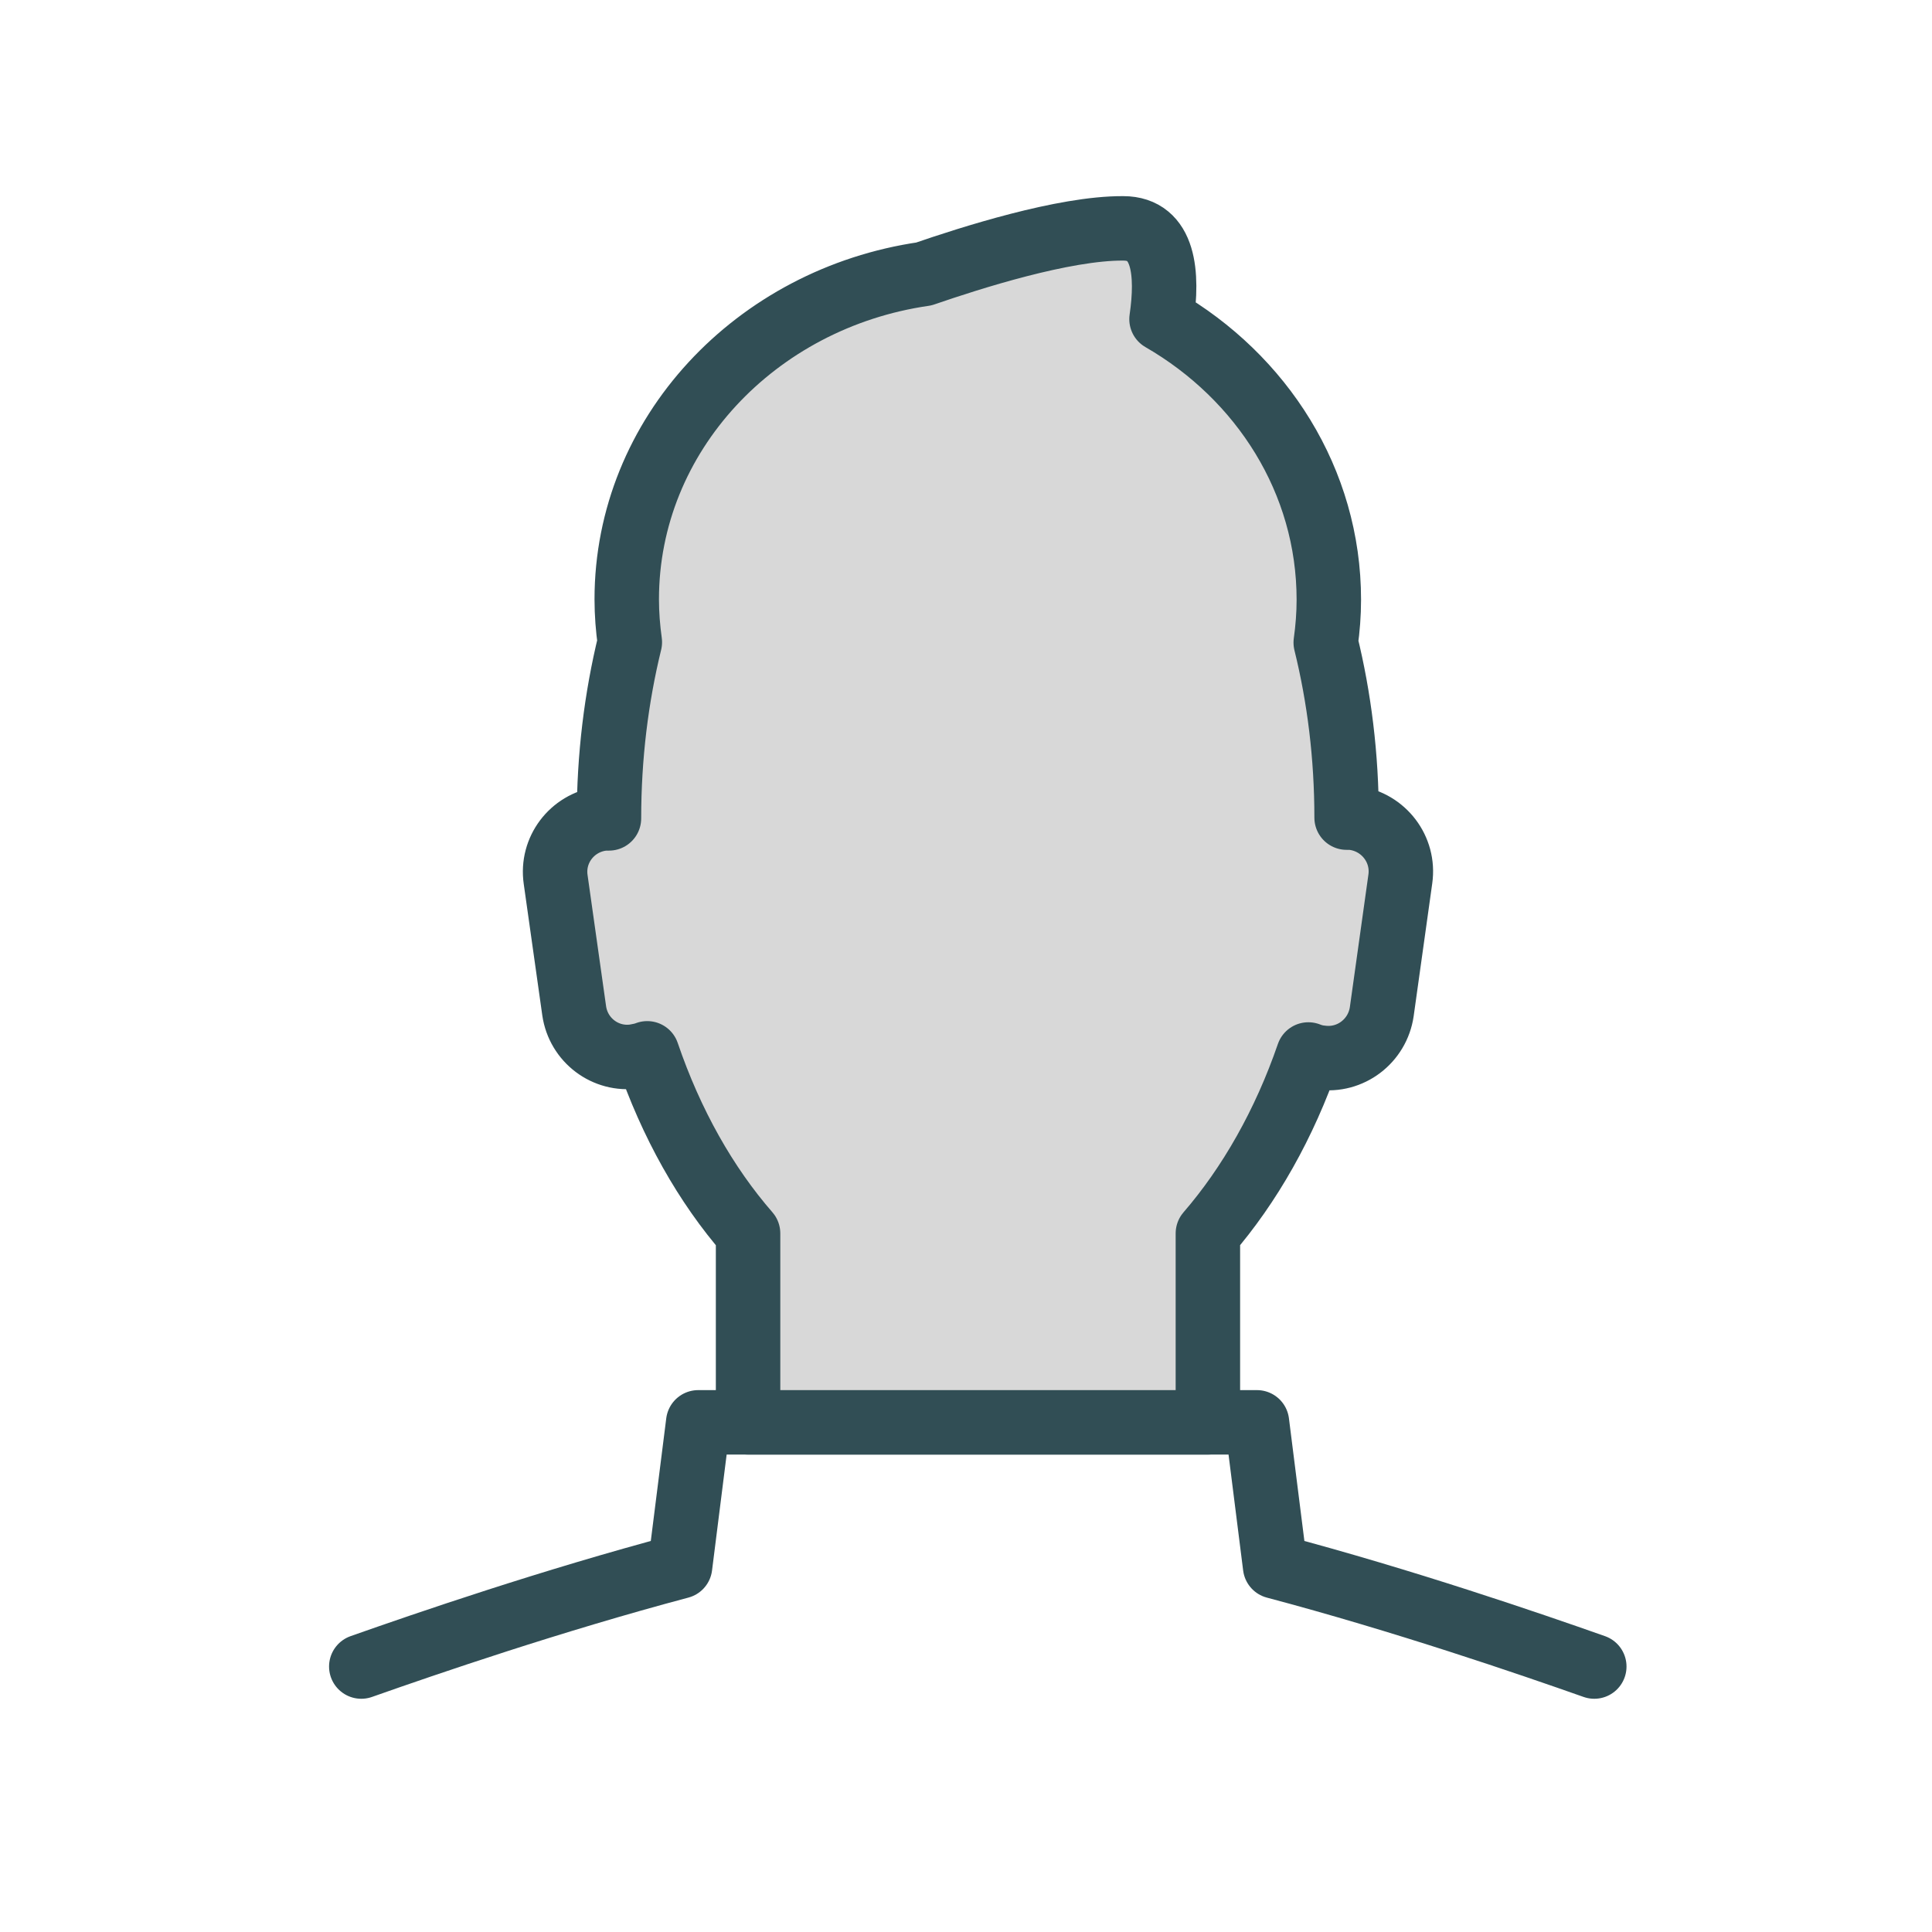
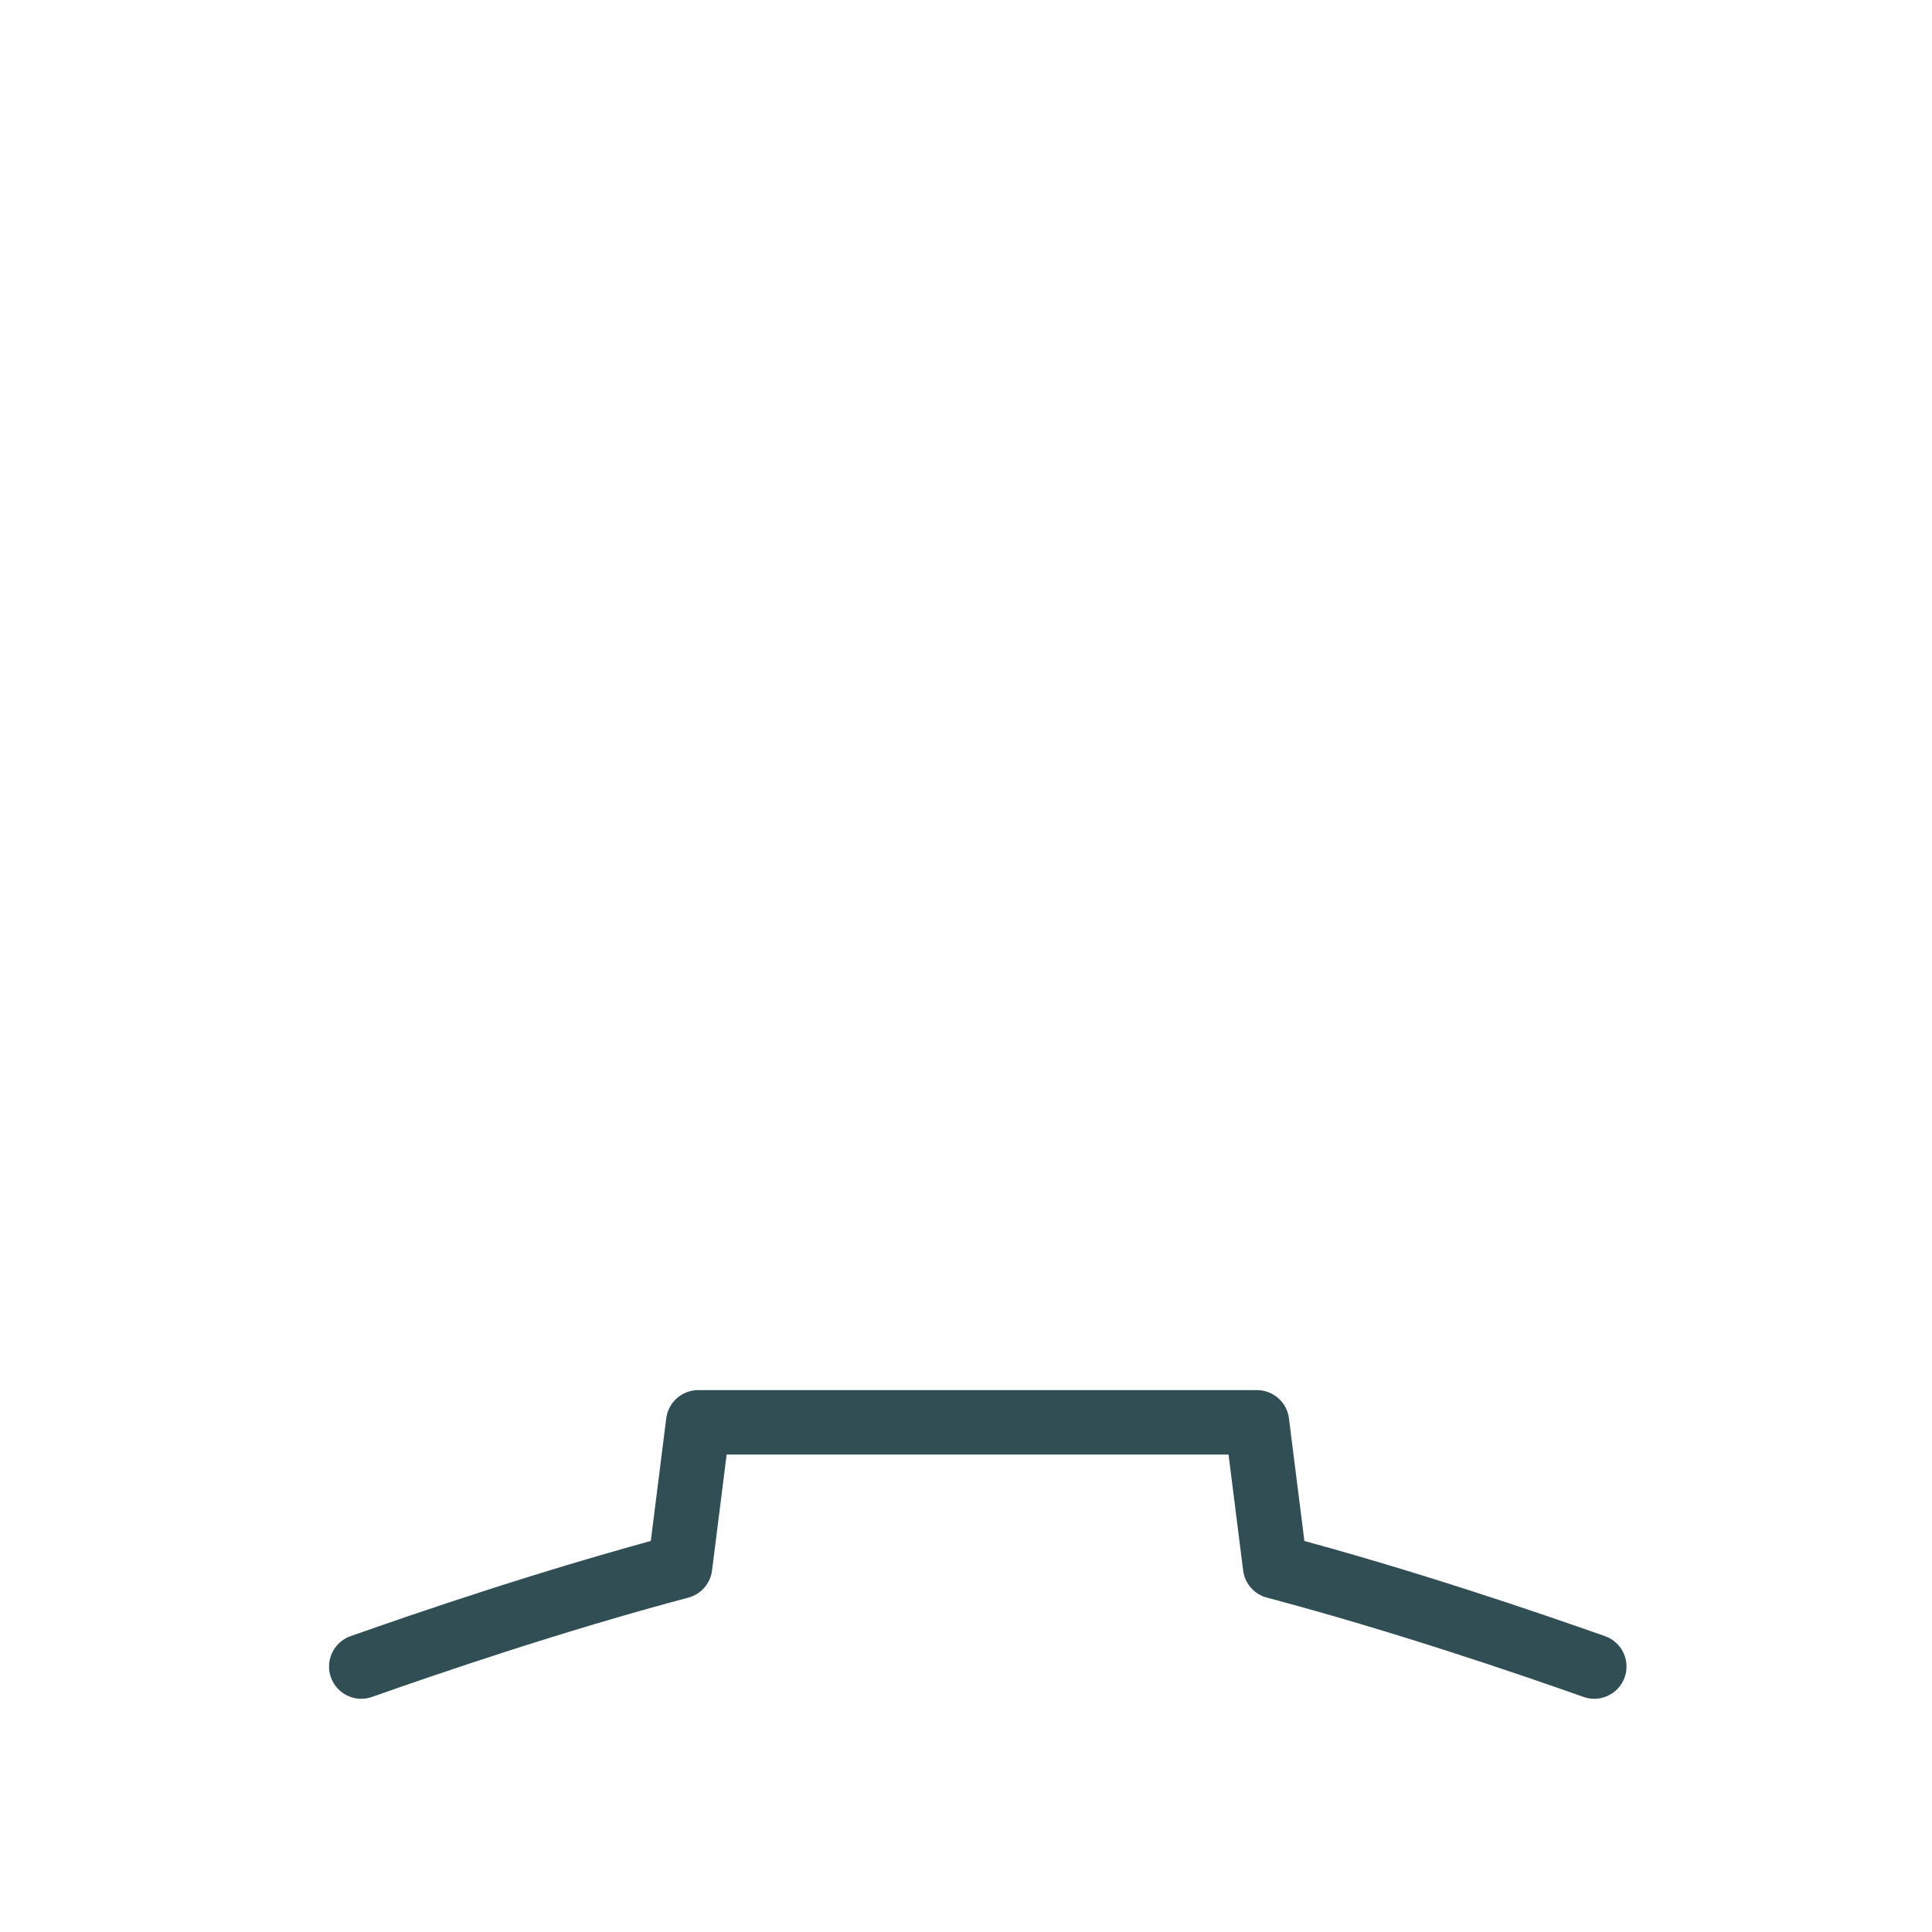
<svg xmlns="http://www.w3.org/2000/svg" xmlns:ns1="http://www.bohemiancoding.com/sketch/ns" version="1.1" id="Layer_1" x="0px" y="0px" viewBox="0.5 1 500 500" enable-background="new 0.5 1 500 500" xml:space="preserve">
  <title>Genericuser</title>
  <desc>Created with Sketch.</desc>
  <g id="colored" ns1:type="MSPage">
    <g id="Genericuser" transform="translate(94, 60)" ns1:type="MSLayerGroup">
      <path id="Oval-1-Copy-3" ns1:type="MSShapeGroup" fill="none" stroke="#314E55" stroke-width="16.68" stroke-linecap="round" stroke-linejoin="round" d="    M319.1,372.3c-17-6-49.4-17.1-82.6-25.9l-4.7-37.3H87.2l-4.7,37.3C49.4,355.2,17,366.3,0,372.3" />
-       <path id="Oval-2-Copy" ns1:type="MSShapeGroup" fill="#D8D8D8" stroke="#314E55" stroke-width="16.68" stroke-linecap="round" stroke-linejoin="round" d="    M145.6,11.9c-43.5,6.3-76.9,41.6-76.9,84.2c0,3.8,0.3,7.5,0.8,11.1c-3.5,14.3-5.4,29.6-5.4,45.6c-0.7,0-1.3,0-2,0.1    c-7.6,1.1-12.9,8.1-11.8,15.7l4.8,34c1.1,7.6,8.1,12.9,15.7,11.8c1.1-0.2,2.2-0.4,3.2-0.8c6.2,18.2,15.2,34.1,26.1,46.6v48.9h119    v-48.9c10.8-12.5,19.8-28.3,26-46.3c1,0.4,2.1,0.7,3.2,0.8c7.7,1.1,14.7-4.3,15.8-11.9l4.8-34.3c1.1-7.7-4.3-14.7-11.9-15.8    c-0.7-0.1-1.4-0.1-2-0.1c0-15.9-1.9-31.1-5.4-45.3c0.5-3.6,0.8-7.3,0.8-11.1c0-30.7-17.3-57.6-43.3-72.6    c1.7-11.7,0.8-23.5-9.9-23.5C181.8,0,157.5,7.8,145.6,11.9z" />
    </g>
    <g id="Interface_sliced" transform="translate(-4003, -19014)" ns1:type="MSLayerGroup">
	</g>
  </g>
</svg>